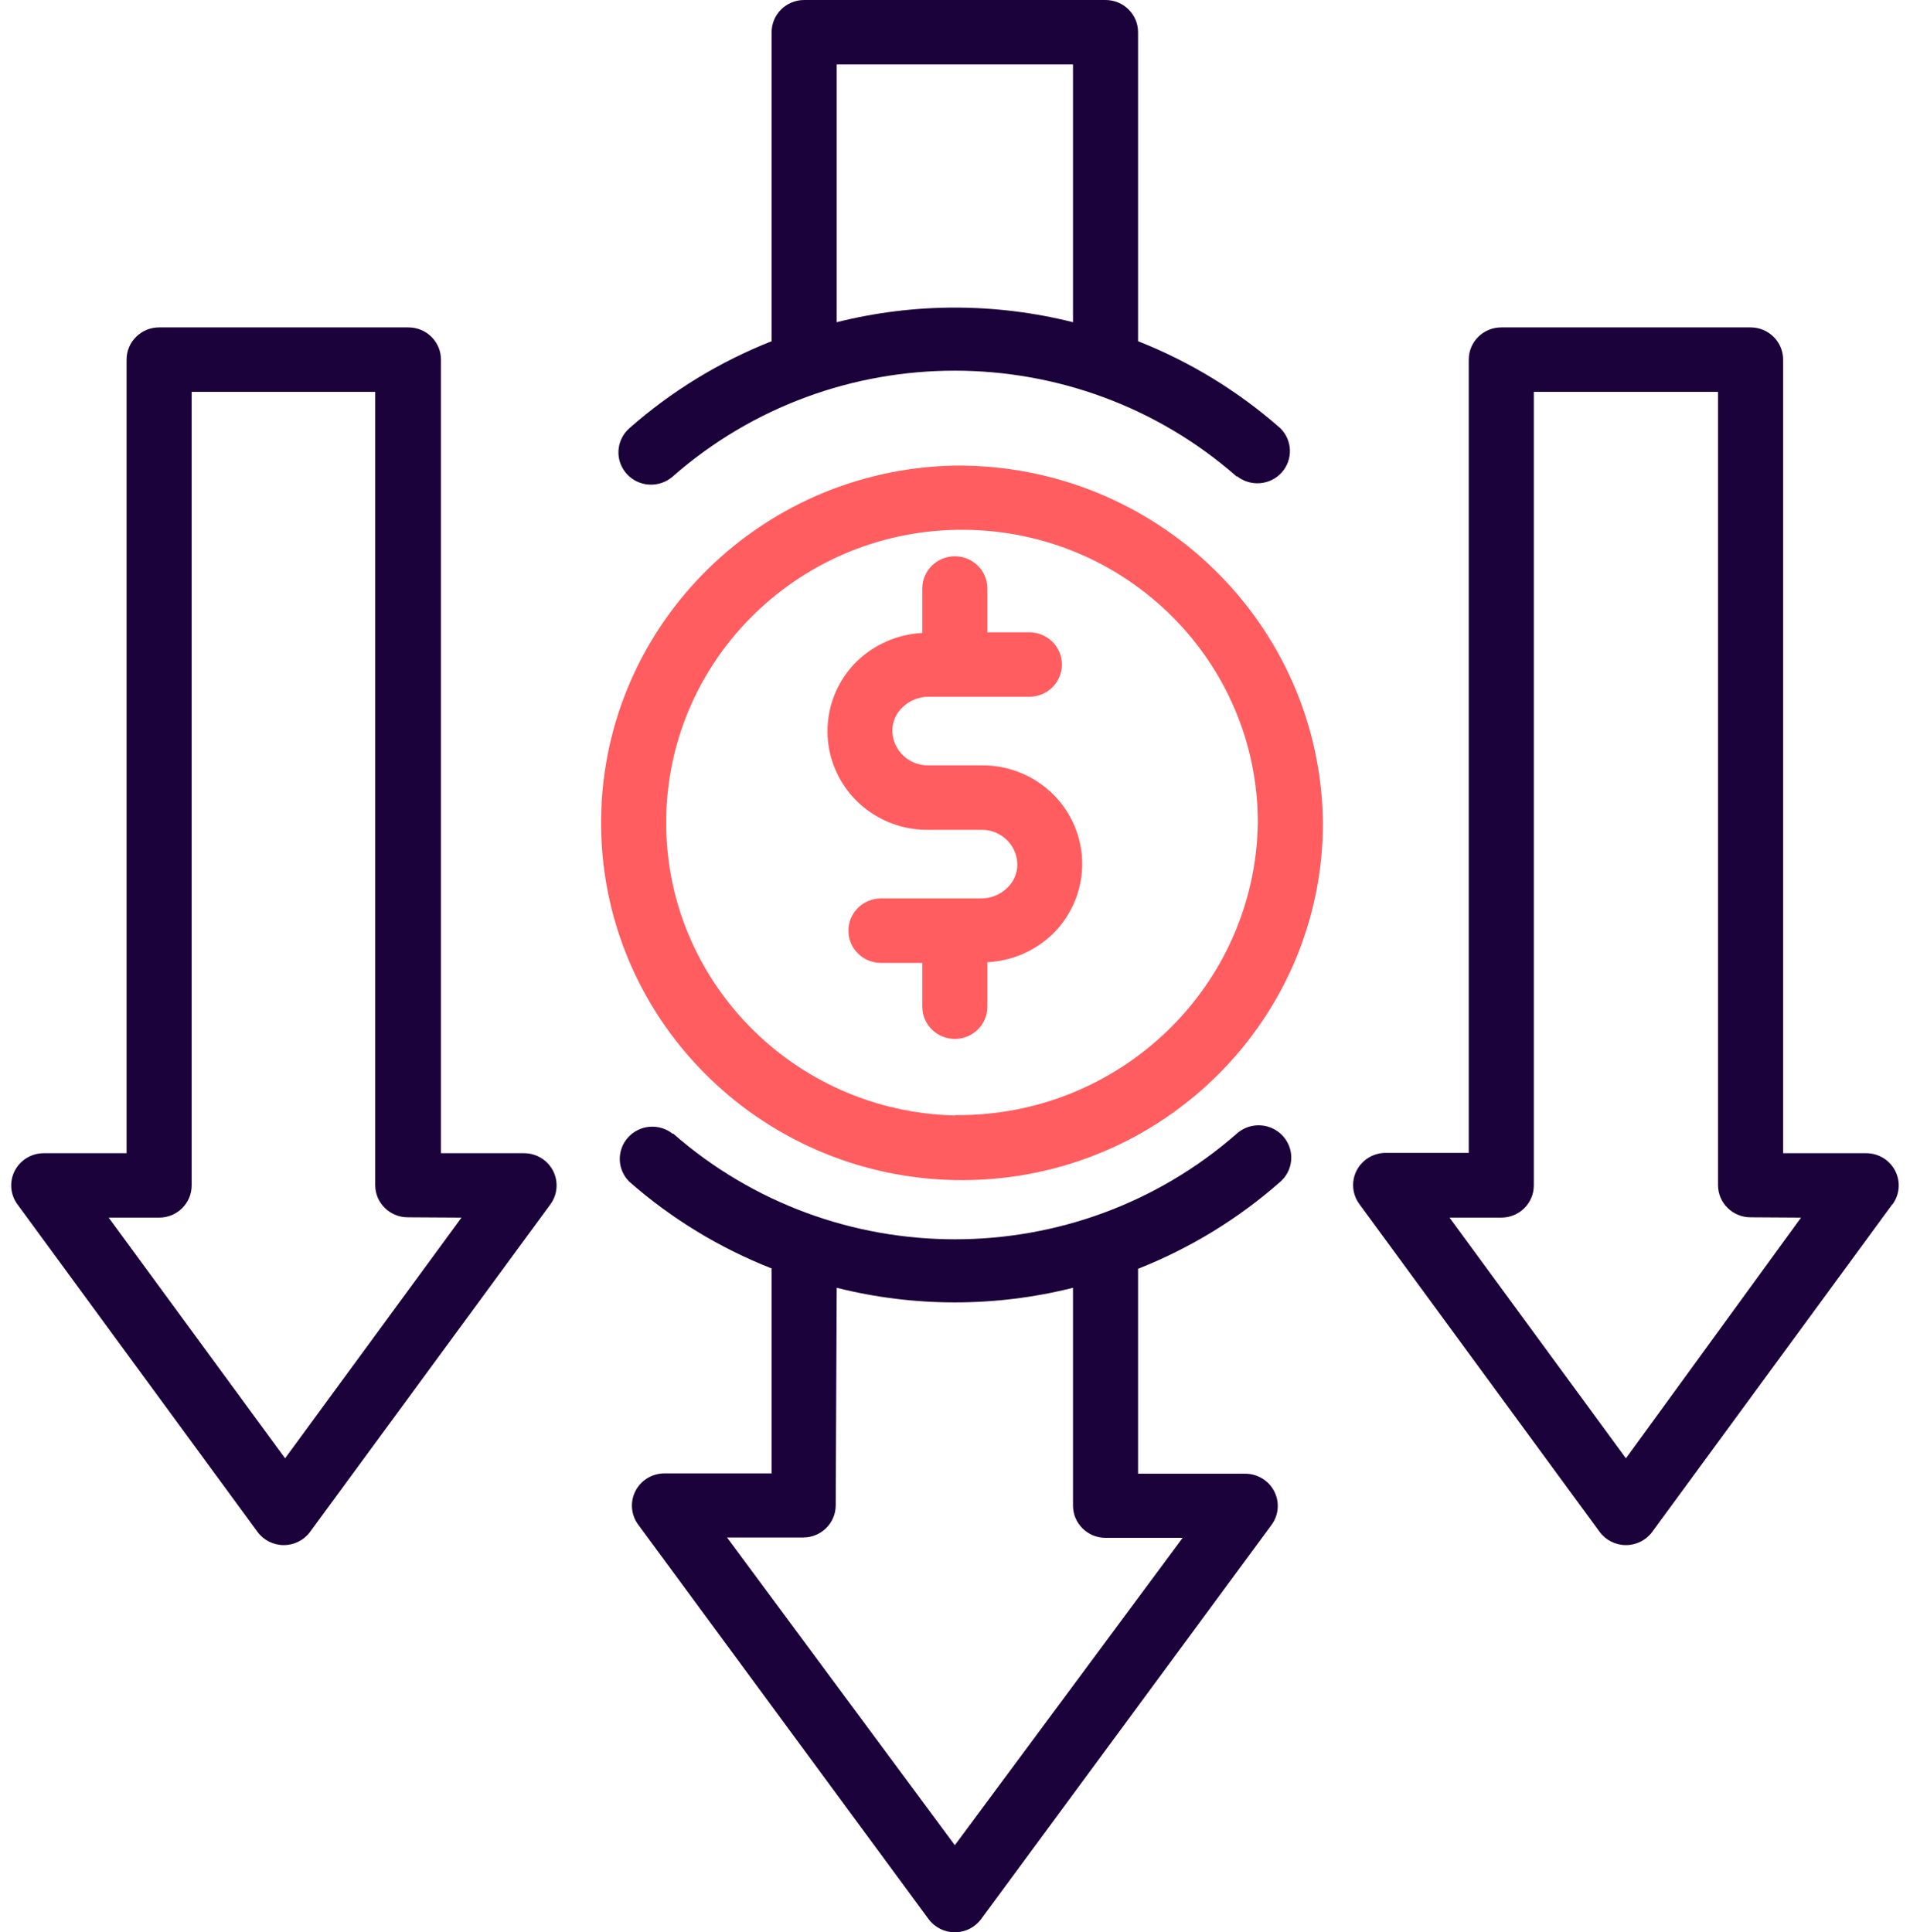
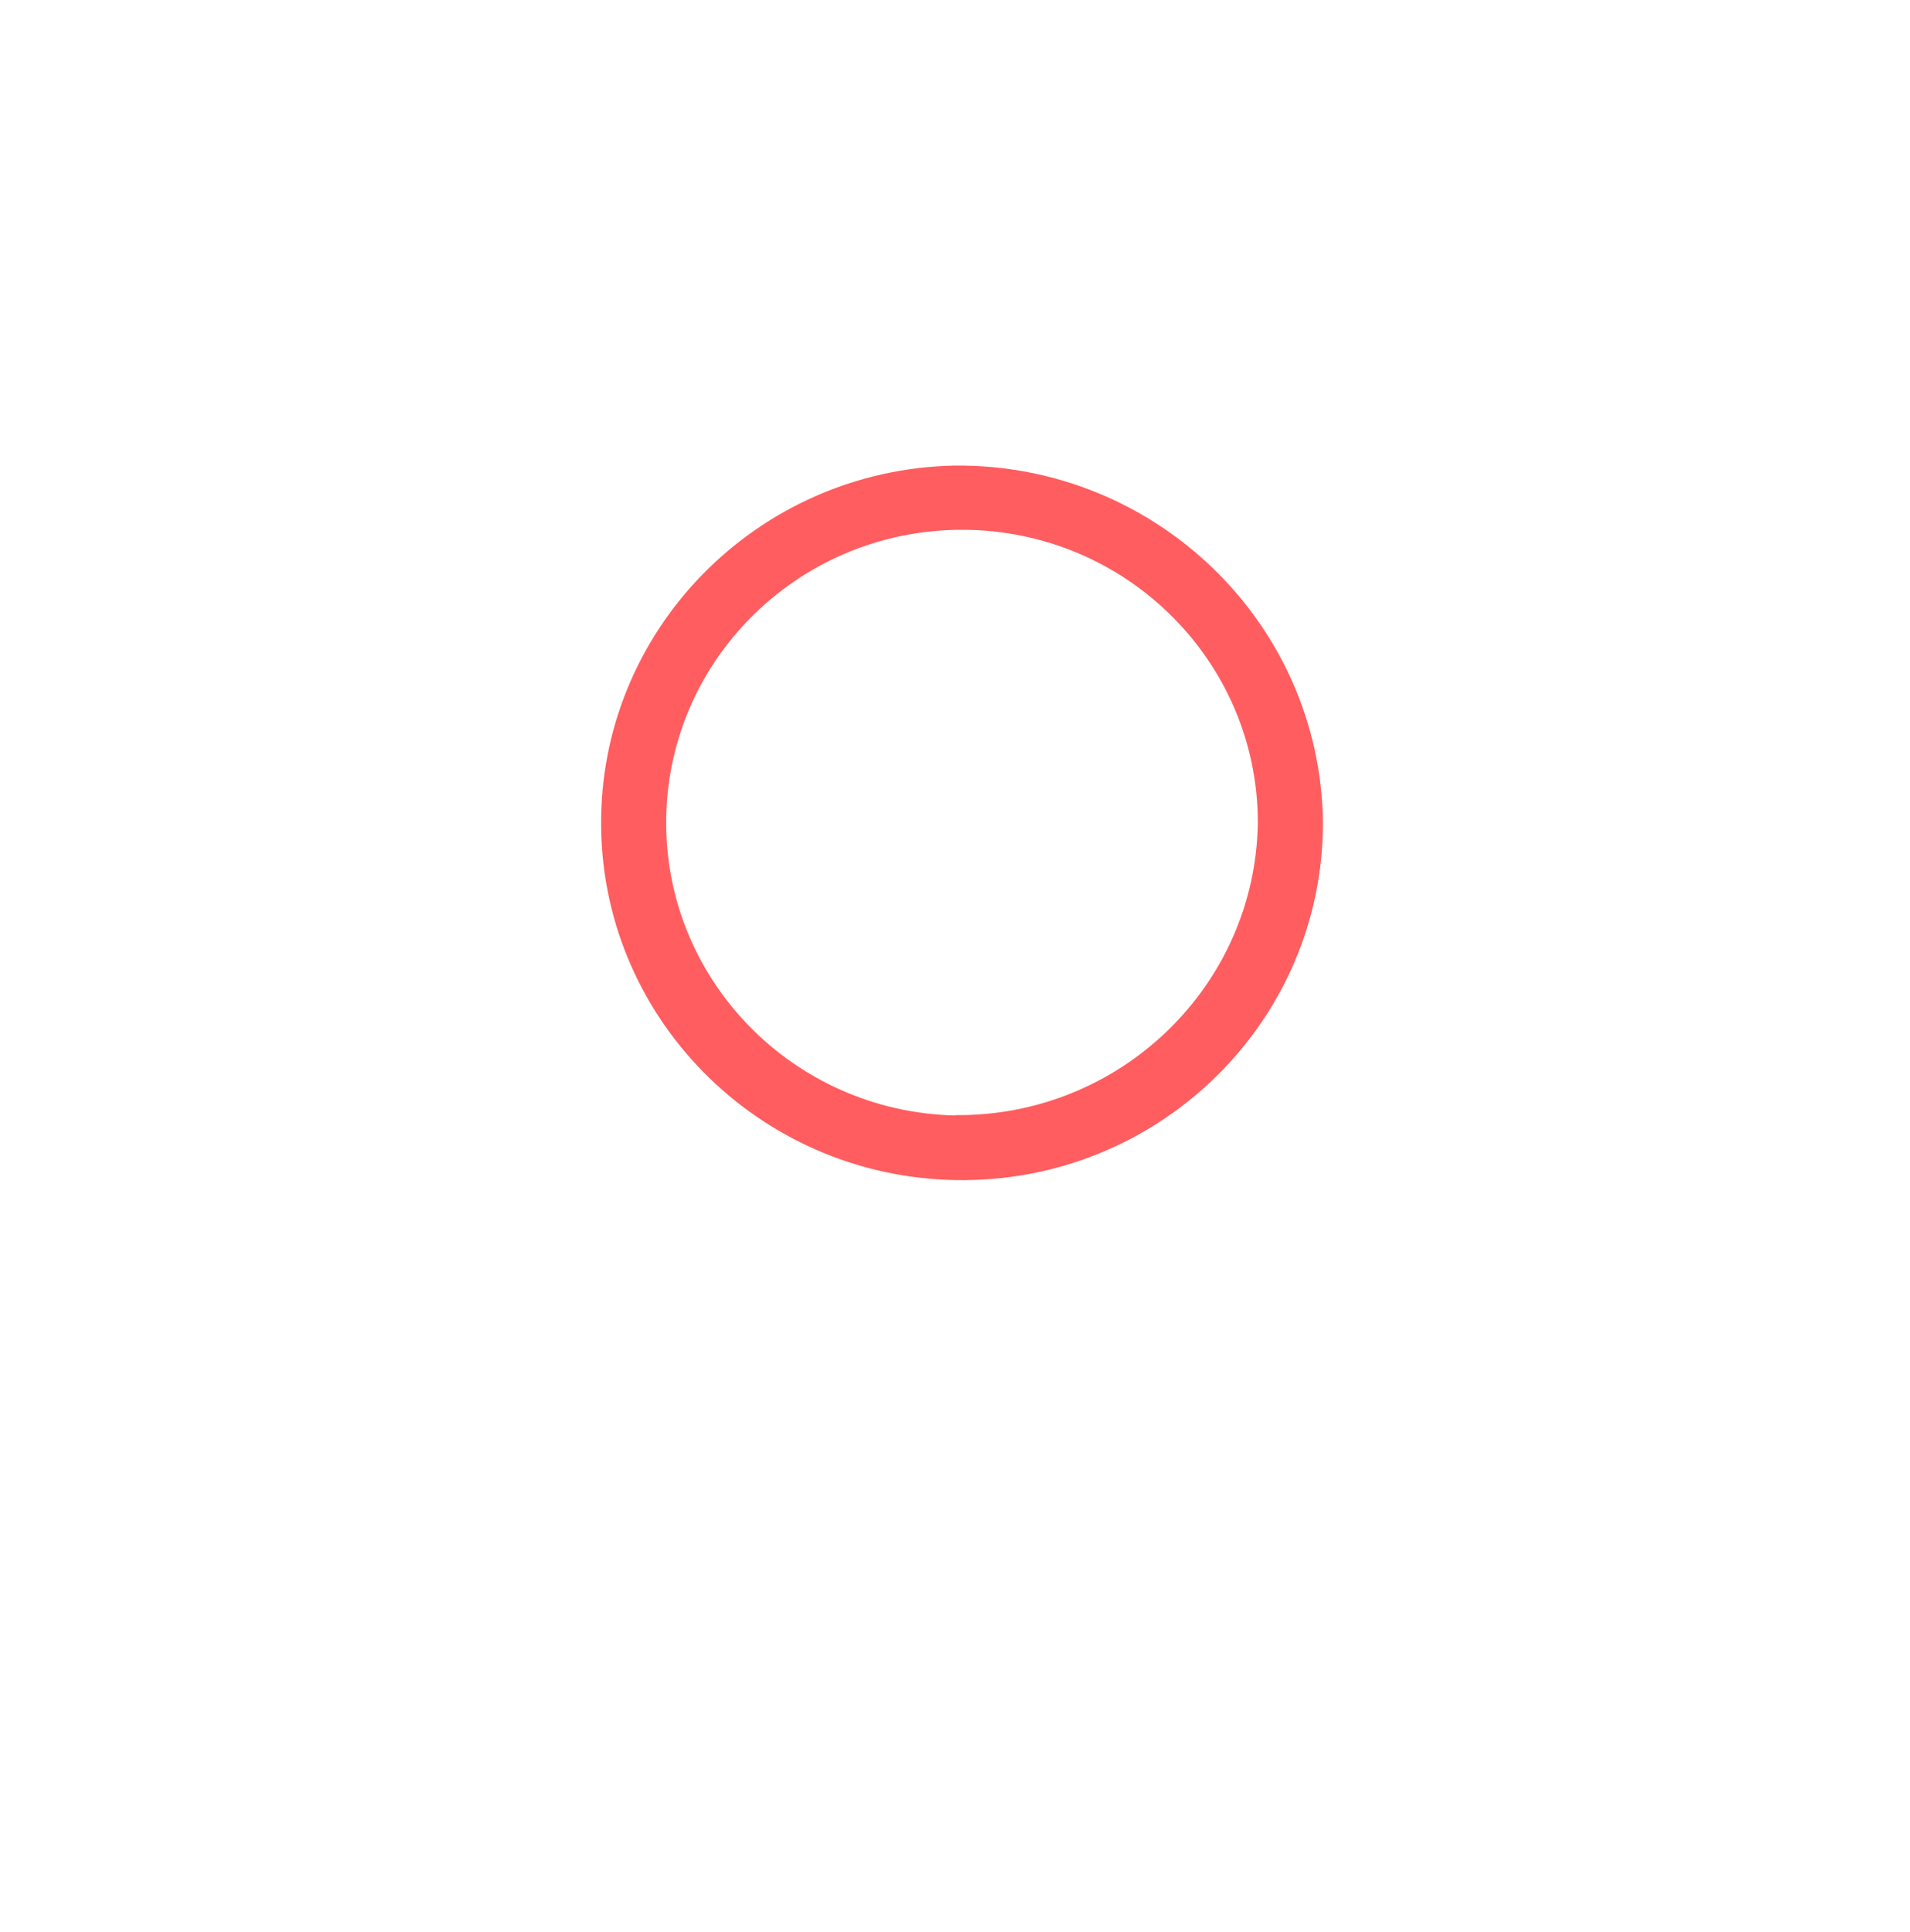
<svg xmlns="http://www.w3.org/2000/svg" width="85" height="86" viewBox="0 0 85 86" fill="none">
-   <path d="M43.666 34.064H41.32C40.453 34.08 39.736 33.402 39.712 32.544C39.705 32.137 39.874 31.746 40.176 31.469C40.486 31.172 40.902 31.007 41.334 31.01H45.81C46.61 31.01 47.258 30.368 47.258 29.576C47.258 28.784 46.61 28.142 45.81 28.142H43.941V26.192C43.941 25.4 43.293 24.758 42.493 24.758C41.693 24.758 41.045 25.4 41.045 26.192V28.171C39.959 28.227 38.93 28.67 38.148 29.418C36.858 30.675 36.471 32.583 37.169 34.237C37.867 35.89 39.51 36.957 41.32 36.932H43.666C44.533 36.916 45.25 37.594 45.274 38.452C45.281 38.86 45.112 39.251 44.81 39.528C44.5 39.825 44.084 39.99 43.652 39.987H39.205C38.405 39.987 37.757 40.629 37.757 41.421C37.757 42.213 38.405 42.855 39.205 42.855H41.045V44.805C41.045 45.597 41.693 46.239 42.493 46.239C43.293 46.239 43.941 45.597 43.941 44.805V42.826C45.027 42.77 46.056 42.327 46.838 41.578C48.128 40.321 48.515 38.413 47.817 36.76C47.12 35.106 45.476 34.039 43.666 34.064Z" fill="#FF5D5F" />
  <path fill-rule="evenodd" clip-rule="evenodd" d="M26.752 36.835C26.633 28.092 33.664 20.894 42.493 20.721C51.443 20.641 58.77 27.748 58.874 36.609C58.88 45.353 51.756 52.461 42.926 52.523C34.095 52.585 26.87 45.577 26.752 36.835ZM29.648 36.404C29.532 43.561 35.266 49.471 42.493 49.645V49.63C49.843 49.71 55.873 43.887 55.977 36.61C55.975 29.452 50.144 23.635 42.915 23.579C35.686 23.522 29.764 29.248 29.648 36.404Z" fill="#FF5D5F" />
-   <path fill-rule="evenodd" clip-rule="evenodd" d="M12.629 68.767C13.093 68.767 13.53 68.546 13.802 68.174L24.491 53.605C24.813 53.168 24.86 52.589 24.612 52.108C24.364 51.626 23.863 51.323 23.317 51.325H19.624V16.005C19.624 15.213 18.976 14.571 18.176 14.571H7.082C6.282 14.571 5.633 15.213 5.633 16.005V51.325H1.94C1.399 51.327 0.905 51.628 0.658 52.104C0.411 52.581 0.453 53.154 0.767 53.59L11.456 68.174C11.728 68.546 12.164 68.767 12.629 68.767ZM16.698 52.744C16.698 53.536 17.347 54.178 18.147 54.178L20.537 54.192L12.687 64.904L4.837 54.192H7.082C7.882 54.192 8.53 53.55 8.53 52.758V17.439H16.698V52.744Z" fill="#1C023B" />
-   <path fill-rule="evenodd" clip-rule="evenodd" d="M73.531 68.174L84.22 53.59V53.605C84.542 53.168 84.589 52.589 84.341 52.108C84.093 51.626 83.593 51.323 83.047 51.325H79.353V16.005C79.353 15.213 78.705 14.571 77.905 14.571H66.811C66.011 14.571 65.363 15.213 65.363 16.005V51.31H61.669C61.123 51.309 60.623 51.612 60.375 52.093C60.127 52.575 60.174 53.154 60.496 53.59L71.185 68.174C71.457 68.546 71.894 68.767 72.358 68.767C72.823 68.767 73.259 68.546 73.531 68.174ZM76.456 52.744C76.456 53.536 77.105 54.178 77.905 54.178L80.15 54.192L72.358 64.904L64.508 54.192H66.811C67.611 54.192 68.259 53.55 68.259 52.758V17.439H76.456V52.744Z" fill="#1C023B" />
-   <path fill-rule="evenodd" clip-rule="evenodd" d="M29.936 21.209C37.1 14.927 47.872 14.927 55.036 21.209L55.05 21.194C55.651 21.672 56.524 21.6 57.037 21.031C57.55 20.462 57.524 19.595 56.977 19.058C55.11 17.413 52.968 16.102 50.647 15.186V1.434C50.647 0.642 49.999 -0 49.199 -0H35.788C34.988 -0 34.339 0.642 34.339 1.434V15.186C32.018 16.102 29.877 17.413 28.01 19.058C27.41 19.584 27.355 20.493 27.887 21.087C28.419 21.681 29.337 21.735 29.936 21.209ZM37.236 2.868H47.751V14.34C44.301 13.473 40.687 13.473 37.236 14.34V2.868Z" fill="#1C023B" />
-   <path fill-rule="evenodd" clip-rule="evenodd" d="M55.05 50.446C47.886 56.727 37.114 56.727 29.951 50.446L29.936 50.46C29.335 49.983 28.462 50.055 27.949 50.624C27.436 51.193 27.463 52.06 28.01 52.597C29.877 54.237 32.019 55.542 34.339 56.454V65.575H29.574C29.028 65.573 28.528 65.876 28.28 66.358C28.032 66.839 28.079 67.418 28.401 67.855L41.32 85.407C41.592 85.779 42.029 86 42.493 86C42.958 86 43.394 85.779 43.666 85.407L56.585 67.869C56.907 67.433 56.954 66.854 56.706 66.372C56.459 65.89 55.958 65.588 55.412 65.589H50.647V56.469C52.968 55.552 55.11 54.242 56.976 52.597C57.364 52.256 57.539 51.736 57.435 51.233C57.331 50.73 56.964 50.32 56.472 50.158C55.98 49.995 55.438 50.105 55.05 50.446ZM35.744 68.428C36.544 68.428 37.192 67.786 37.192 66.994L37.236 57.315C40.686 58.182 44.3 58.182 47.751 57.315V67.009C47.751 67.801 48.399 68.443 49.199 68.443H52.631L42.493 82.123L32.355 68.428H35.744Z" fill="#1C023B" />
</svg>